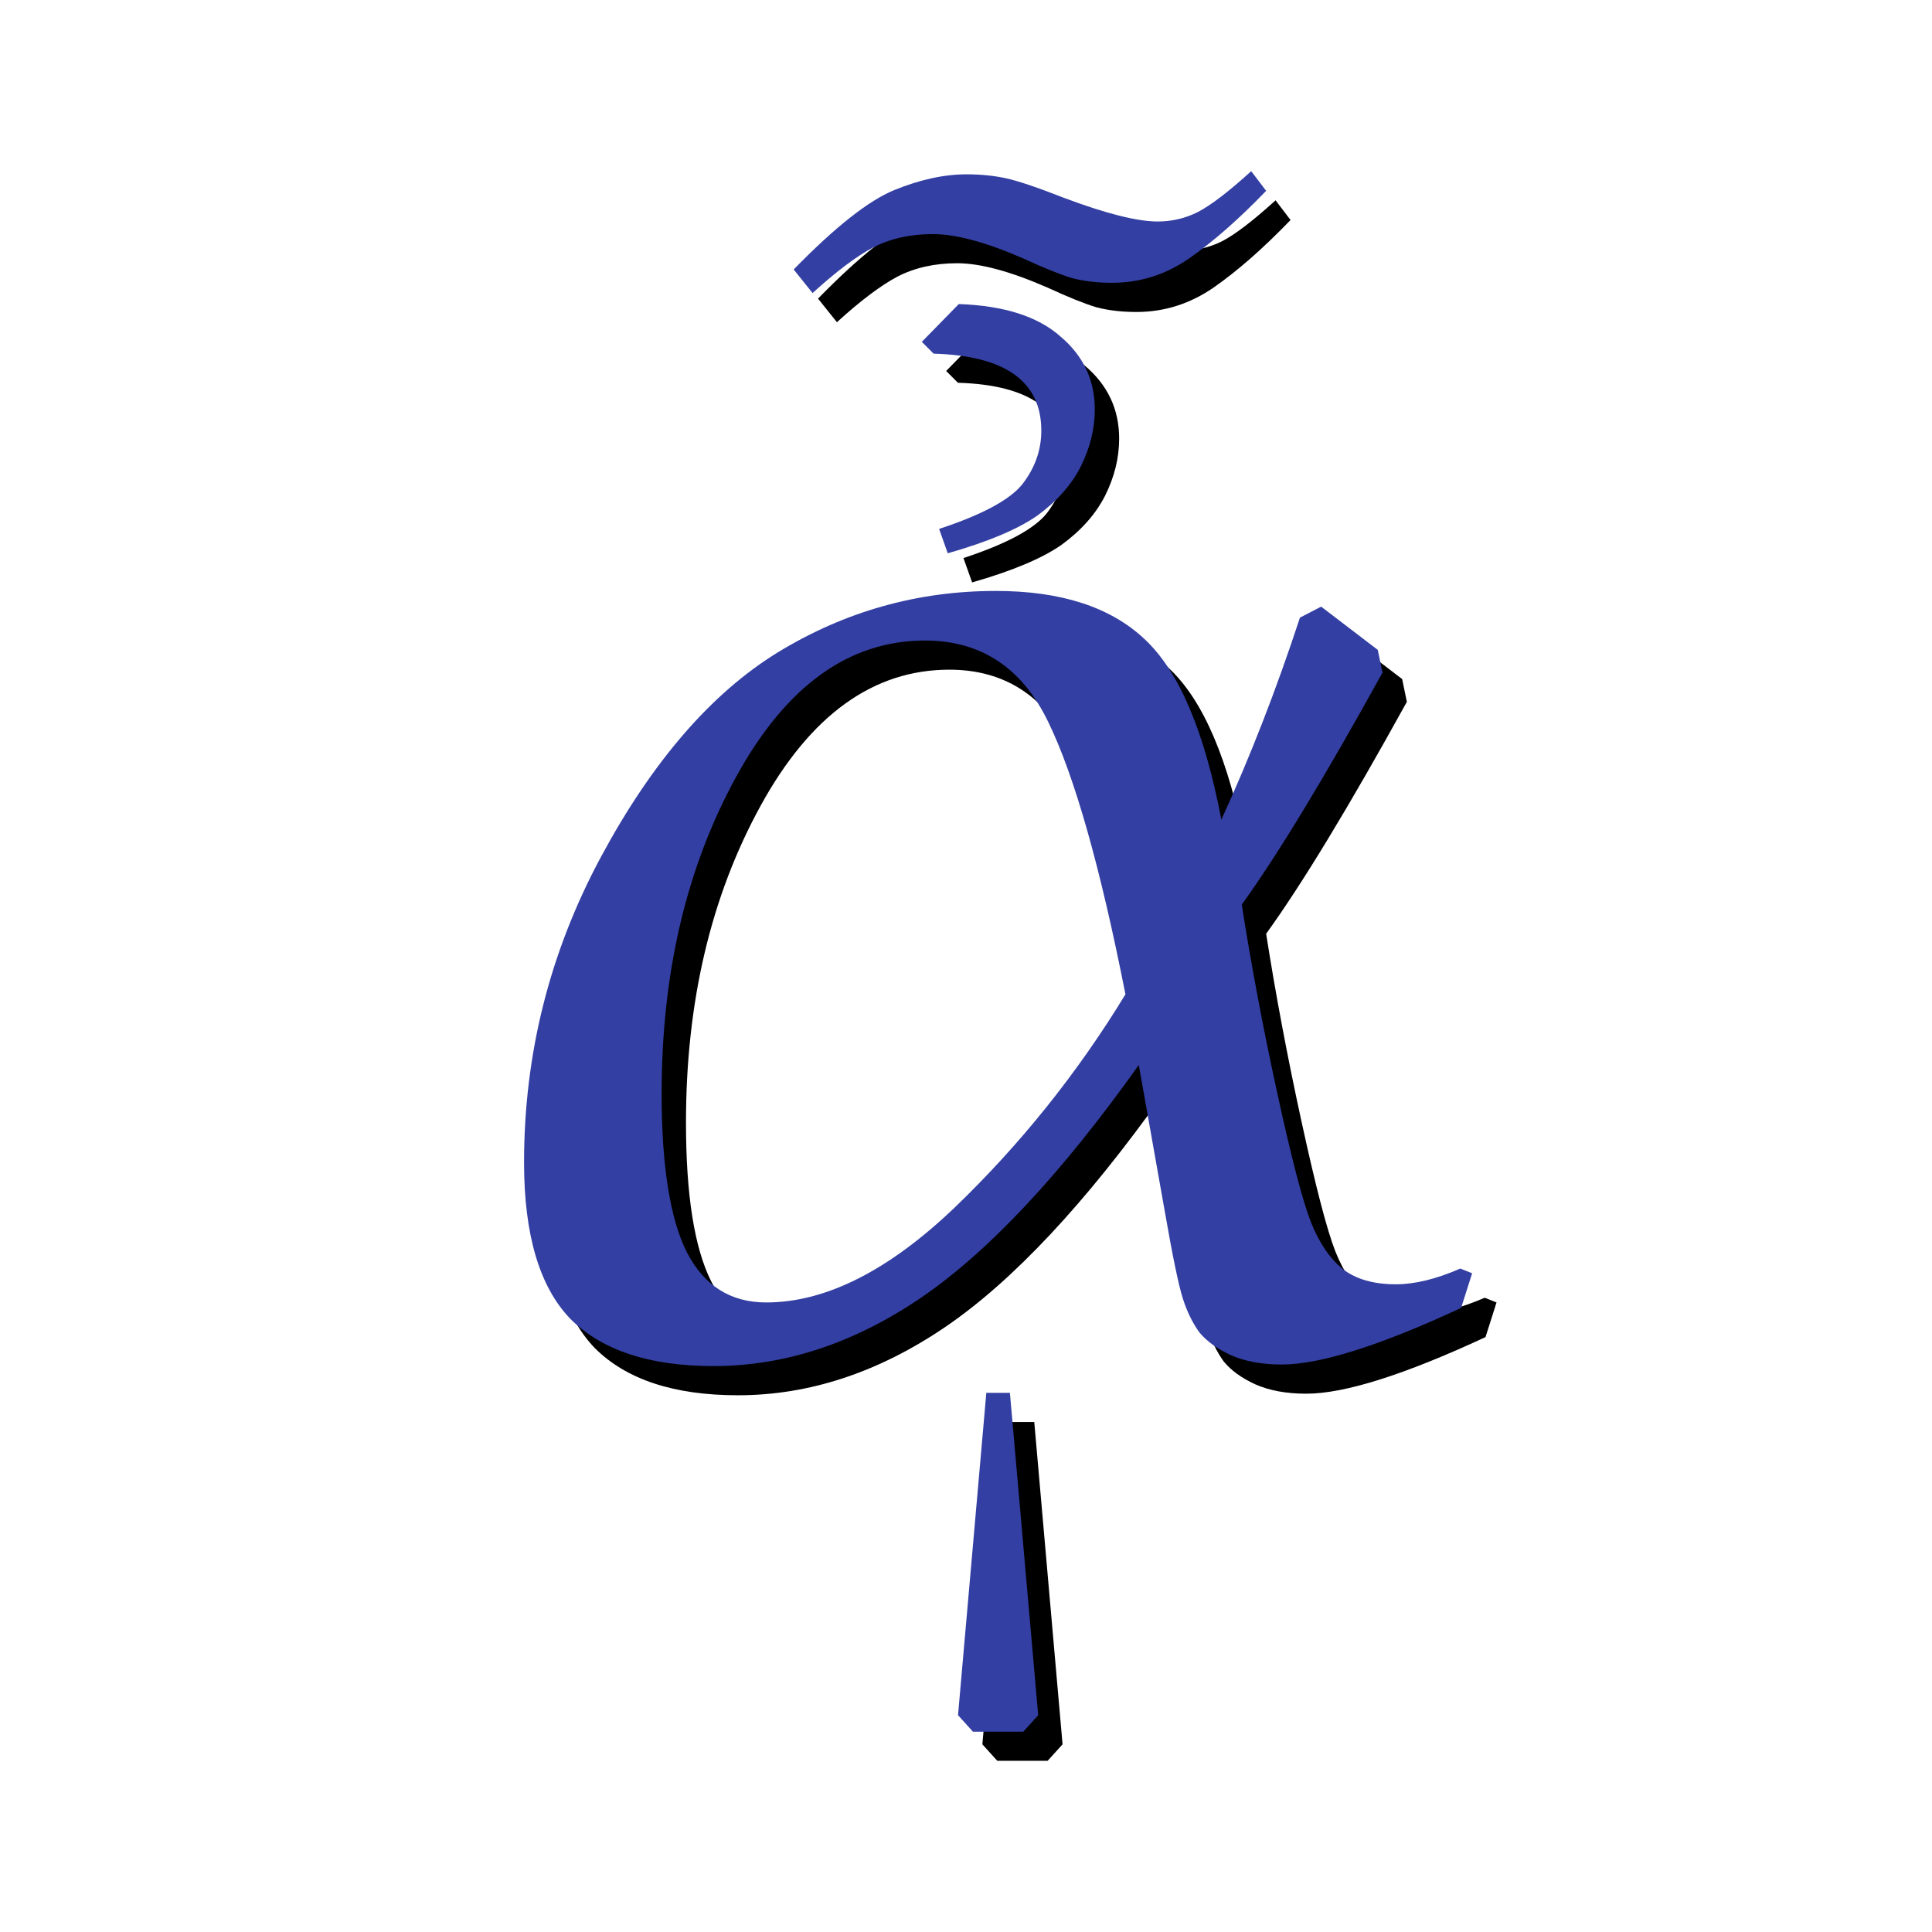
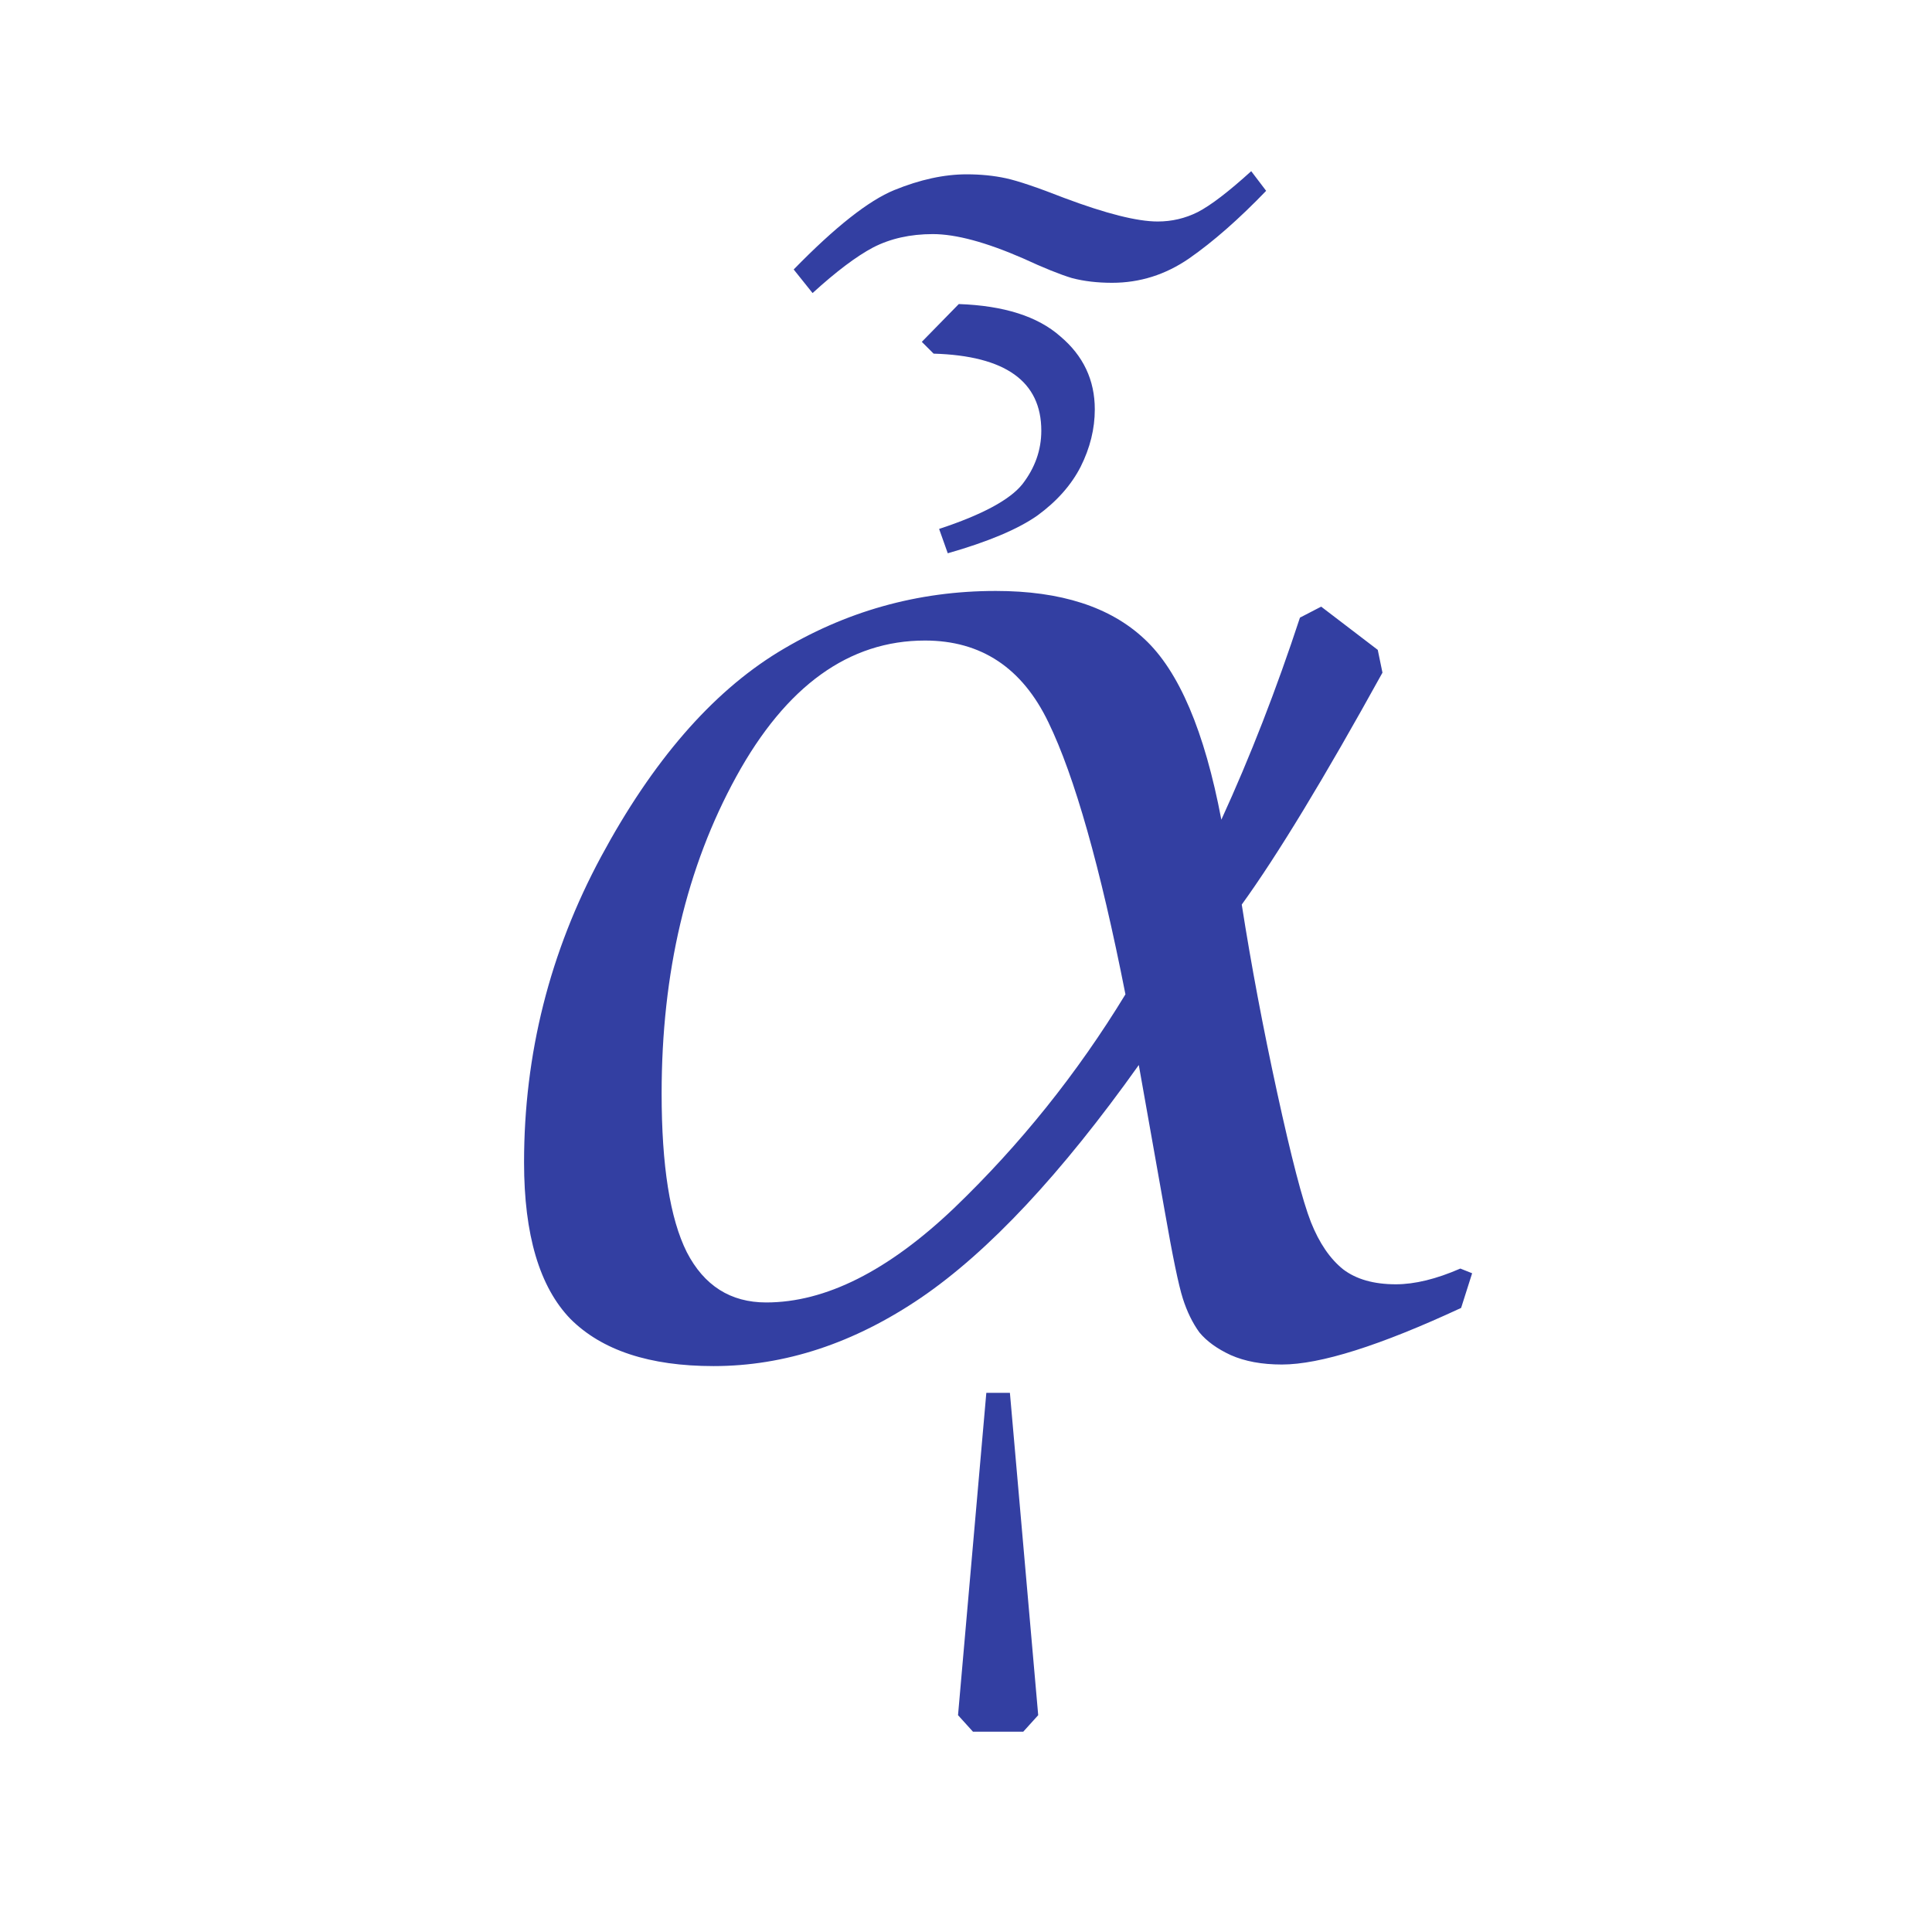
<svg xmlns="http://www.w3.org/2000/svg" xmlns:ns1="http://sodipodi.sourceforge.net/DTD/sodipodi-0.dtd" xmlns:ns2="http://www.inkscape.org/namespaces/inkscape" xmlns:xlink="http://www.w3.org/1999/xlink" width="48" height="48" id="svg14" ns1:version="0.32" ns2:version="0.48.1 r9760" ns1:docname="ibus-grc.svg" version="1.0" ns2:output_extension="org.inkscape.output.svg.inkscape">
  <defs id="defs3">
    <linearGradient id="linearGradient3186">
      <stop id="stop3188" offset="0" style="stop-color:#ff0000;stop-opacity:1;" />
      <stop id="stop3190" offset="1" style="stop-color:#fb4b12;stop-opacity:0.778;" />
    </linearGradient>
    <linearGradient id="linearGradient3174">
      <stop style="stop-color:#000000;stop-opacity:1;" offset="0" id="stop3176" />
      <stop style="stop-color:#000000;stop-opacity:0;" offset="1" id="stop3178" />
    </linearGradient>
    <ns2:perspective ns1:type="inkscape:persp3d" ns2:vp_x="0 : 24 : 1" ns2:vp_y="0 : 1000 : 0" ns2:vp_z="48 : 24 : 1" ns2:persp3d-origin="24 : 16 : 1" id="perspective23" />
    <linearGradient id="linearGradient4234">
      <stop id="stop4236" offset="0" style="stop-color:#c1e3ff;stop-opacity:1;" />
      <stop id="stop4238" offset="1" style="stop-color:#56ace5;stop-opacity:1;" />
    </linearGradient>
    <linearGradient ns2:collect="always" xlink:href="#linearGradient3186" id="linearGradient3184" x1="20.958" y1="35.31" x2="36.532" y2="35.31" gradientUnits="userSpaceOnUse" />
  </defs>
  <ns1:namedview id="base" pagecolor="#ffffff" bordercolor="#666666" borderopacity="1.0" ns2:pageopacity="0.0" ns2:pageshadow="2" ns2:zoom="4" ns2:cx="-0.8750001" ns2:cy="24" ns2:document-units="px" ns2:current-layer="layer1" ns2:window-width="1024" ns2:window-height="693" ns2:window-x="0" ns2:window-y="26" ns2:showpageshadow="false" width="48px" height="48px" showgrid="false" showborder="true" showguides="true" ns2:guide-bbox="true" ns2:window-maximized="0" />
  <g ns2:label="Layer 1" ns2:groupmode="layer" id="layer1">
    <g id="g3801" transform="translate(-2.953,-1.612)">
      <g style="font-size:18px;font-style:normal;font-variant:normal;font-weight:normal;font-stretch:normal;line-height:125%;letter-spacing:0px;word-spacing:0px;fill:#000000;fill-opacity:1;stroke:none;font-family:Palatino Linotype;-inkscape-font-specification:Palatino Linotype" id="text3008">
-         <path d="m 40.133,33.973 -0.273,0.859 c -2.018,0.938 -3.503,1.406 -4.453,1.406 -0.495,0 -0.918,-0.078 -1.27,-0.234 -0.339,-0.156 -0.599,-0.345 -0.781,-0.566 -0.169,-0.234 -0.306,-0.514 -0.41,-0.84 -0.104,-0.326 -0.254,-1.048 -0.449,-2.168 l -0.645,-3.633 c -1.927,2.708 -3.73,4.635 -5.41,5.781 -1.667,1.133 -3.385,1.699 -5.156,1.699 -1.589,-10e-7 -2.773,-0.391 -3.555,-1.172 -0.768,-0.794 -1.152,-2.09 -1.152,-3.887 -1e-6,-2.695 0.638,-5.228 1.914,-7.598 1.276,-2.37 2.741,-4.062 4.395,-5.078 1.667,-1.016 3.47,-1.523 5.41,-1.523 1.615,1.9e-5 2.845,0.397 3.691,1.191 0.859,0.794 1.497,2.292 1.914,4.492 0.716,-1.562 1.367,-3.236 1.953,-5.02 l 0.527,-0.273 1.406,1.074 0.117,0.566 c -1.445,2.617 -2.611,4.538 -3.496,5.762 0.234,1.497 0.527,3.053 0.879,4.668 0.352,1.615 0.631,2.689 0.84,3.223 0.208,0.521 0.475,0.911 0.801,1.172 0.325,0.247 0.762,0.371 1.309,0.371 0.469,10e-7 1.003,-0.13 1.602,-0.391 l 0.293,0.117 M 31.52,27.039 C 30.895,23.875 30.256,21.622 29.605,20.281 28.954,18.927 27.932,18.25 26.539,18.25 c -1.888,1.7e-5 -3.451,1.126 -4.688,3.379 -1.237,2.253 -1.855,4.876 -1.855,7.871 -5e-6,1.797 0.208,3.112 0.625,3.945 0.43,0.833 1.087,1.25 1.973,1.25 1.471,2e-6 3.027,-0.781 4.668,-2.344 1.641,-1.576 3.06,-3.346 4.258,-5.312 m -4.16,17.91 0.703,-8.008 0.586,0 0.703,8.008 -0.371,0.41 -1.25,0 -0.371,-0.41 M 23.746,9.617 23.277,9.031 c 1.029,-1.055 1.862,-1.712 2.5,-1.973 0.638,-0.26 1.237,-0.391 1.797,-0.391 0.352,2.91e-5 0.677,0.033 0.977,0.098 0.299,0.065 0.781,0.228 1.445,0.488 1.042,0.391 1.816,0.586 2.324,0.586 0.352,2.8e-5 0.684,-0.078 0.996,-0.234 0.326,-0.169 0.768,-0.508 1.328,-1.016 L 35.016,7.078 C 34.339,7.781 33.701,8.341 33.102,8.758 32.516,9.161 31.878,9.363 31.188,9.363 30.823,9.363 30.491,9.324 30.191,9.246 29.892,9.155 29.488,8.992 28.98,8.758 28.056,8.354 27.307,8.152 26.734,8.152 26.174,8.152 25.68,8.263 25.25,8.484 24.833,8.706 24.332,9.083 23.746,9.617 m 2.715,1.211 0.918,-0.938 c 1.12,0.039 1.96,0.306 2.52,0.801 0.573,0.482 0.859,1.087 0.859,1.816 -1.5e-5,0.482 -0.117,0.957 -0.352,1.426 -0.234,0.456 -0.592,0.859 -1.074,1.211 -0.482,0.339 -1.224,0.651 -2.227,0.938 l -0.215,-0.605 c 1.068,-0.352 1.758,-0.723 2.07,-1.113 0.312,-0.404 0.469,-0.846 0.469,-1.328 -1.4e-5,-1.224 -0.892,-1.862 -2.676,-1.914 l -0.293,-0.293" style="font-size:40px" id="path3827" />
-       </g>
+         </g>
      <g style="font-size:18px;font-style:normal;font-variant:normal;font-weight:normal;font-stretch:normal;line-height:125%;letter-spacing:0px;word-spacing:0px;fill:#333fa2;fill-opacity:1;stroke:none;font-family:Palatino Linotype;-inkscape-font-specification:Palatino Linotype" id="text3008-6">
        <path d="m 39.527,33.248 -0.273,0.859 c -2.018,0.938 -3.503,1.406 -4.453,1.406 -0.495,-10e-7 -0.918,-0.078 -1.27,-0.234 C 33.193,35.123 32.932,34.934 32.75,34.713 32.581,34.479 32.444,34.199 32.34,33.873 32.236,33.548 32.086,32.825 31.891,31.705 l -0.645,-3.633 c -1.927,2.708 -3.73,4.635 -5.41,5.781 -1.667,1.133 -3.385,1.699 -5.156,1.699 -1.589,0 -2.773,-0.391 -3.555,-1.172 -0.768,-0.794 -1.152,-2.09 -1.152,-3.887 -1e-6,-2.695 0.638,-5.228 1.914,-7.598 1.276,-2.37 2.741,-4.062 4.395,-5.078 1.667,-1.016 3.47,-1.523 5.41,-1.523 1.615,1.9e-5 2.845,0.397 3.691,1.191 0.859,0.794 1.497,2.292 1.914,4.492 0.716,-1.562 1.367,-3.236 1.953,-5.02 l 0.527,-0.273 1.406,1.074 0.117,0.566 c -1.445,2.617 -2.611,4.538 -3.496,5.762 0.234,1.497 0.527,3.053 0.879,4.668 0.352,1.615 0.631,2.689 0.84,3.223 0.208,0.521 0.475,0.911 0.801,1.172 0.325,0.247 0.762,0.371 1.309,0.371 0.469,2e-6 1.003,-0.13 1.602,-0.391 l 0.293,0.117 M 30.914,26.314 C 30.289,23.15 29.651,20.898 29,19.557 c -0.651,-1.354 -1.673,-2.031 -3.066,-2.031 -1.888,1.7e-5 -3.451,1.126 -4.688,3.379 -1.237,2.253 -1.855,4.876 -1.855,7.871 -5e-6,1.797 0.208,3.112 0.625,3.945 0.43,0.833 1.087,1.25 1.973,1.25 1.471,10e-7 3.027,-0.781 4.668,-2.344 1.641,-1.576 3.06,-3.346 4.258,-5.312 m -4.16,17.91 0.703,-8.008 0.586,0 0.703,8.008 -0.371,0.41 -1.25,0 -0.371,-0.41 M 23.141,8.893 22.672,8.307 c 1.029,-1.055 1.862,-1.712 2.5,-1.973 0.638,-0.26 1.237,-0.391 1.797,-0.391 0.352,2.91e-5 0.677,0.033 0.977,0.098 0.299,0.065 0.781,0.228 1.445,0.488 1.042,0.391 1.816,0.586 2.324,0.586 0.352,2.79e-5 0.684,-0.078 0.996,-0.234 0.326,-0.169 0.768,-0.508 1.328,-1.016 l 0.371,0.488 c -0.677,0.703 -1.315,1.263 -1.914,1.68 -0.586,0.404 -1.224,0.605 -1.914,0.605 -0.365,2.64e-5 -0.697,-0.039 -0.996,-0.117 C 29.286,8.43 28.883,8.268 28.375,8.033 27.451,7.63 26.702,7.428 26.129,7.428 c -0.56,2.76e-5 -1.055,0.111 -1.484,0.332 -0.417,0.221 -0.918,0.599 -1.504,1.133 m 2.715,1.211 0.918,-0.938 c 1.12,0.039 1.96,0.306 2.52,0.801 0.573,0.482 0.859,1.087 0.859,1.816 -1.6e-5,0.482 -0.117,0.957 -0.352,1.426 -0.234,0.456 -0.592,0.859 -1.074,1.211 -0.482,0.339 -1.224,0.651 -2.227,0.938 l -0.215,-0.605 c 1.068,-0.352 1.758,-0.723 2.07,-1.113 0.312,-0.404 0.469,-0.846 0.469,-1.328 -1.4e-5,-1.224 -0.892,-1.862 -2.676,-1.914 l -0.293,-0.293" style="font-size:40px;fill:#333fa2" id="path3830" />
      </g>
    </g>
  </g>
</svg>